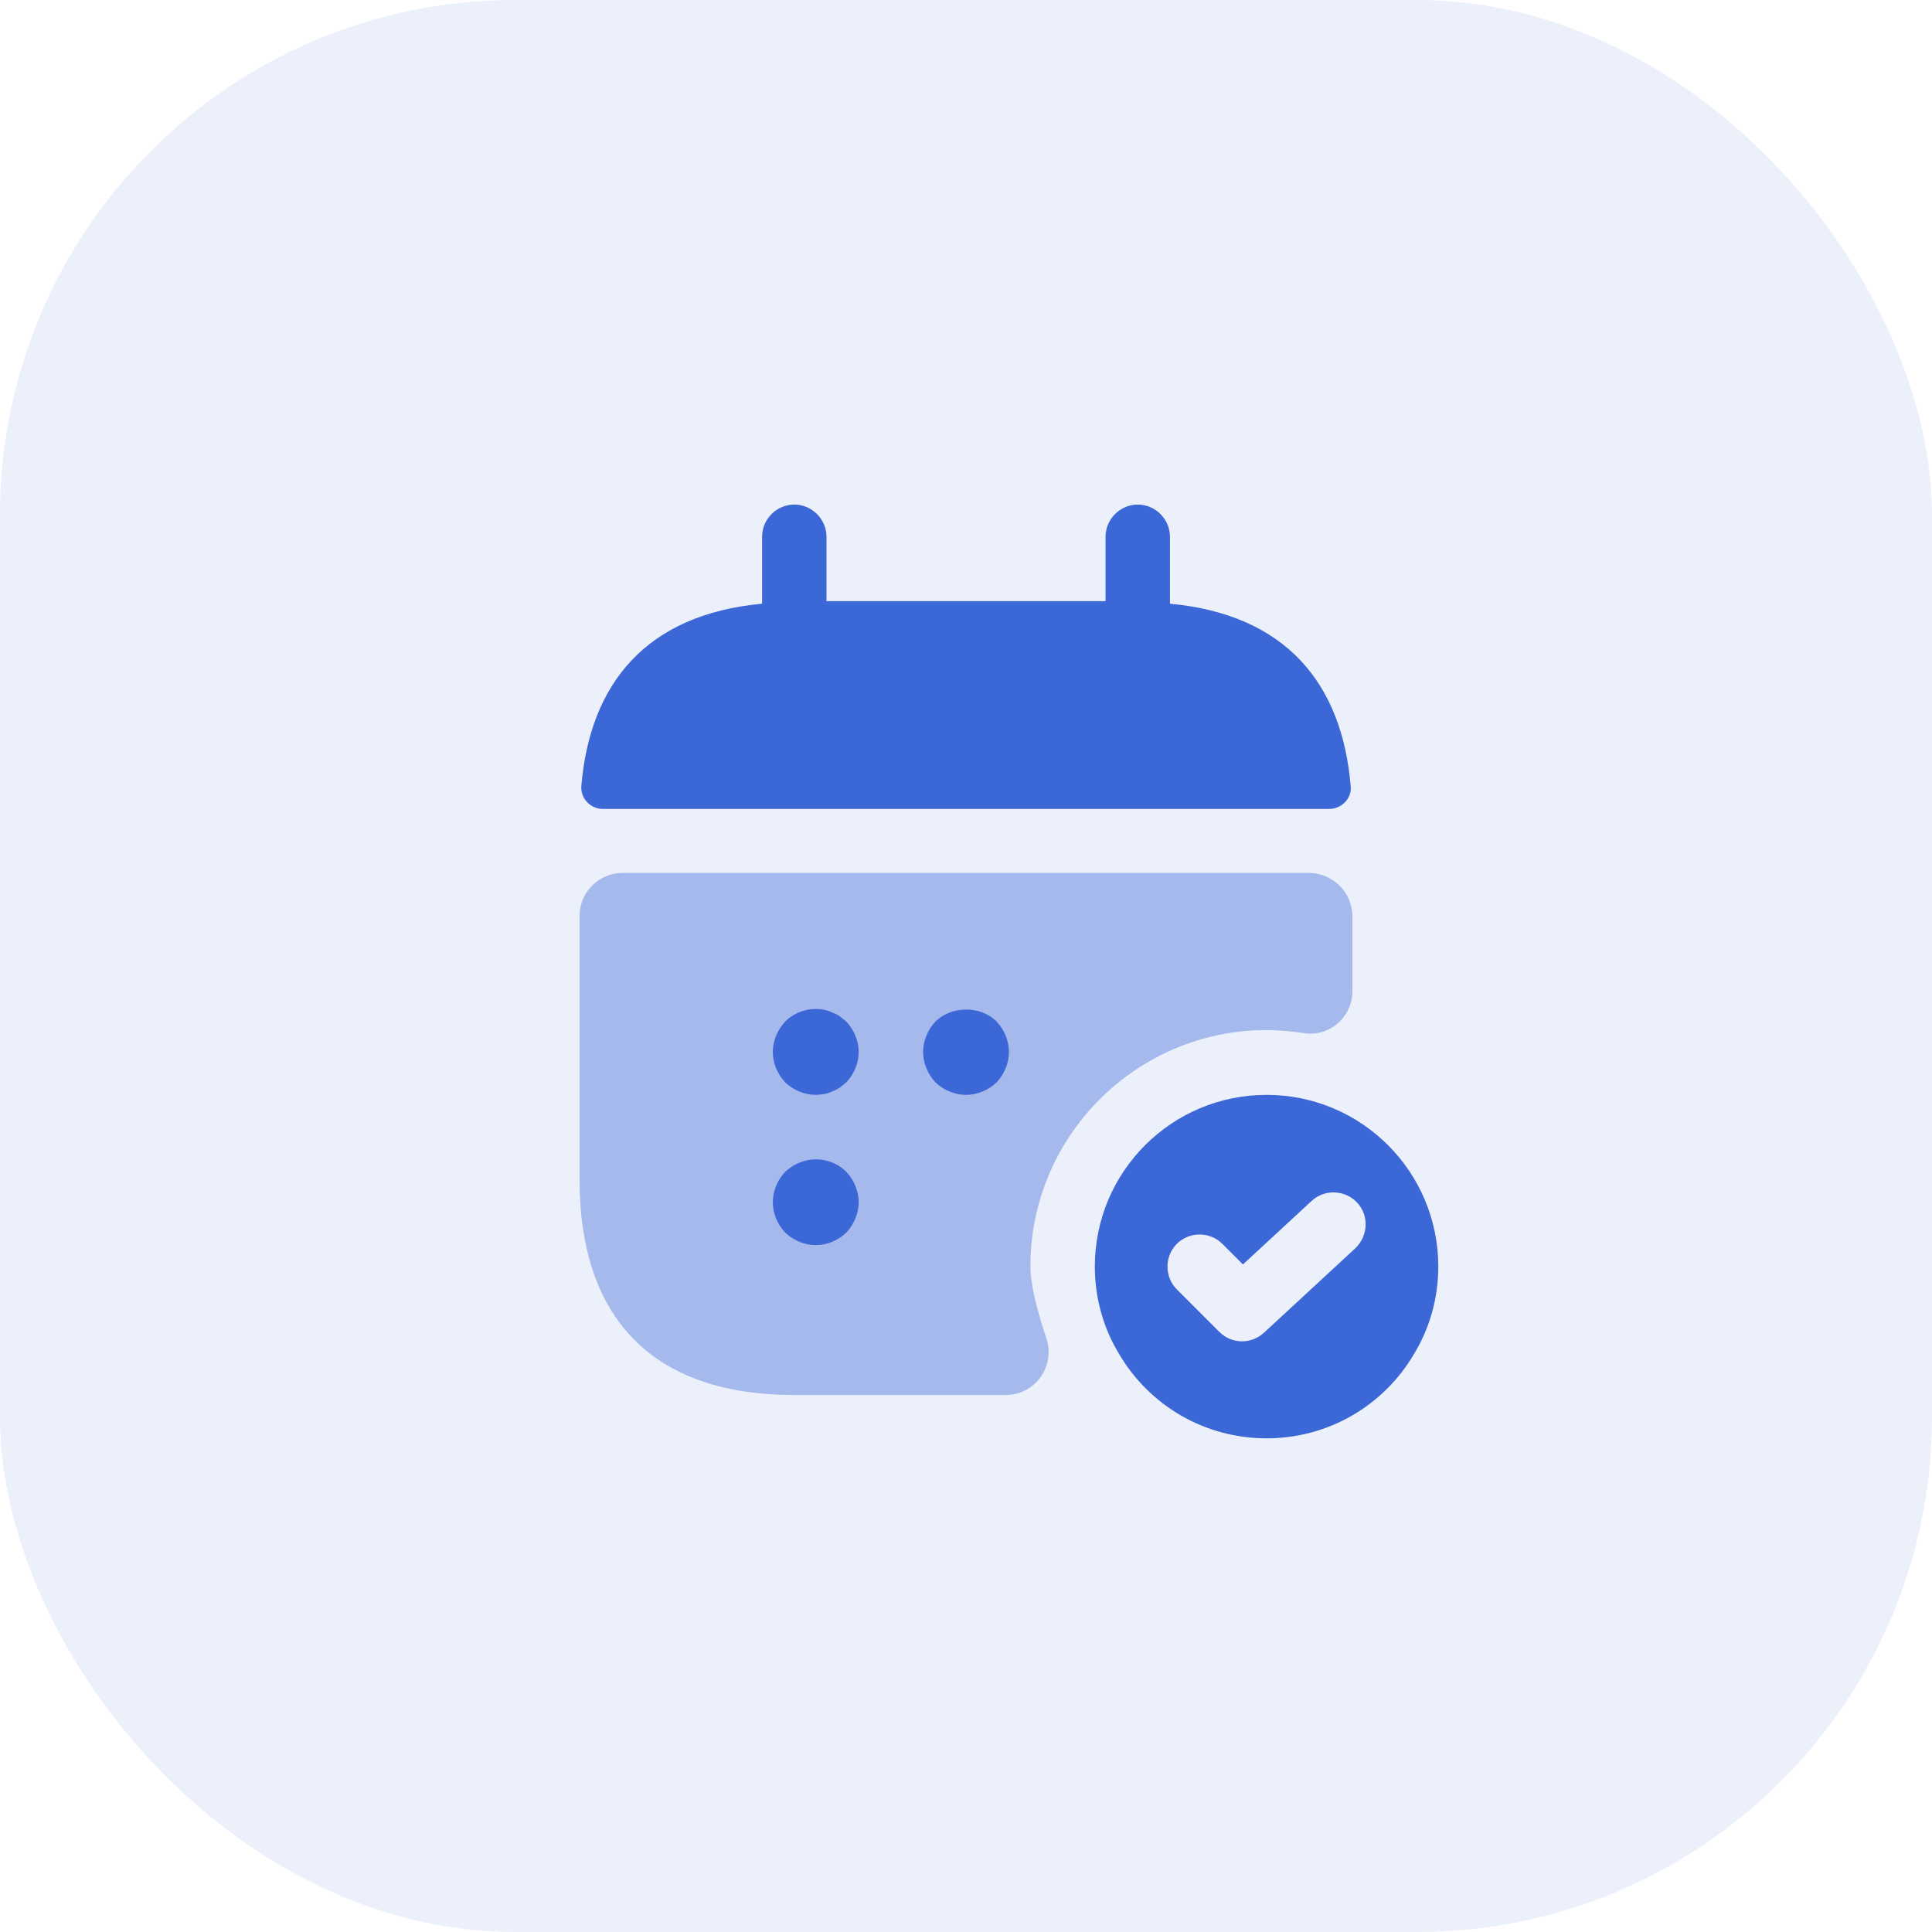
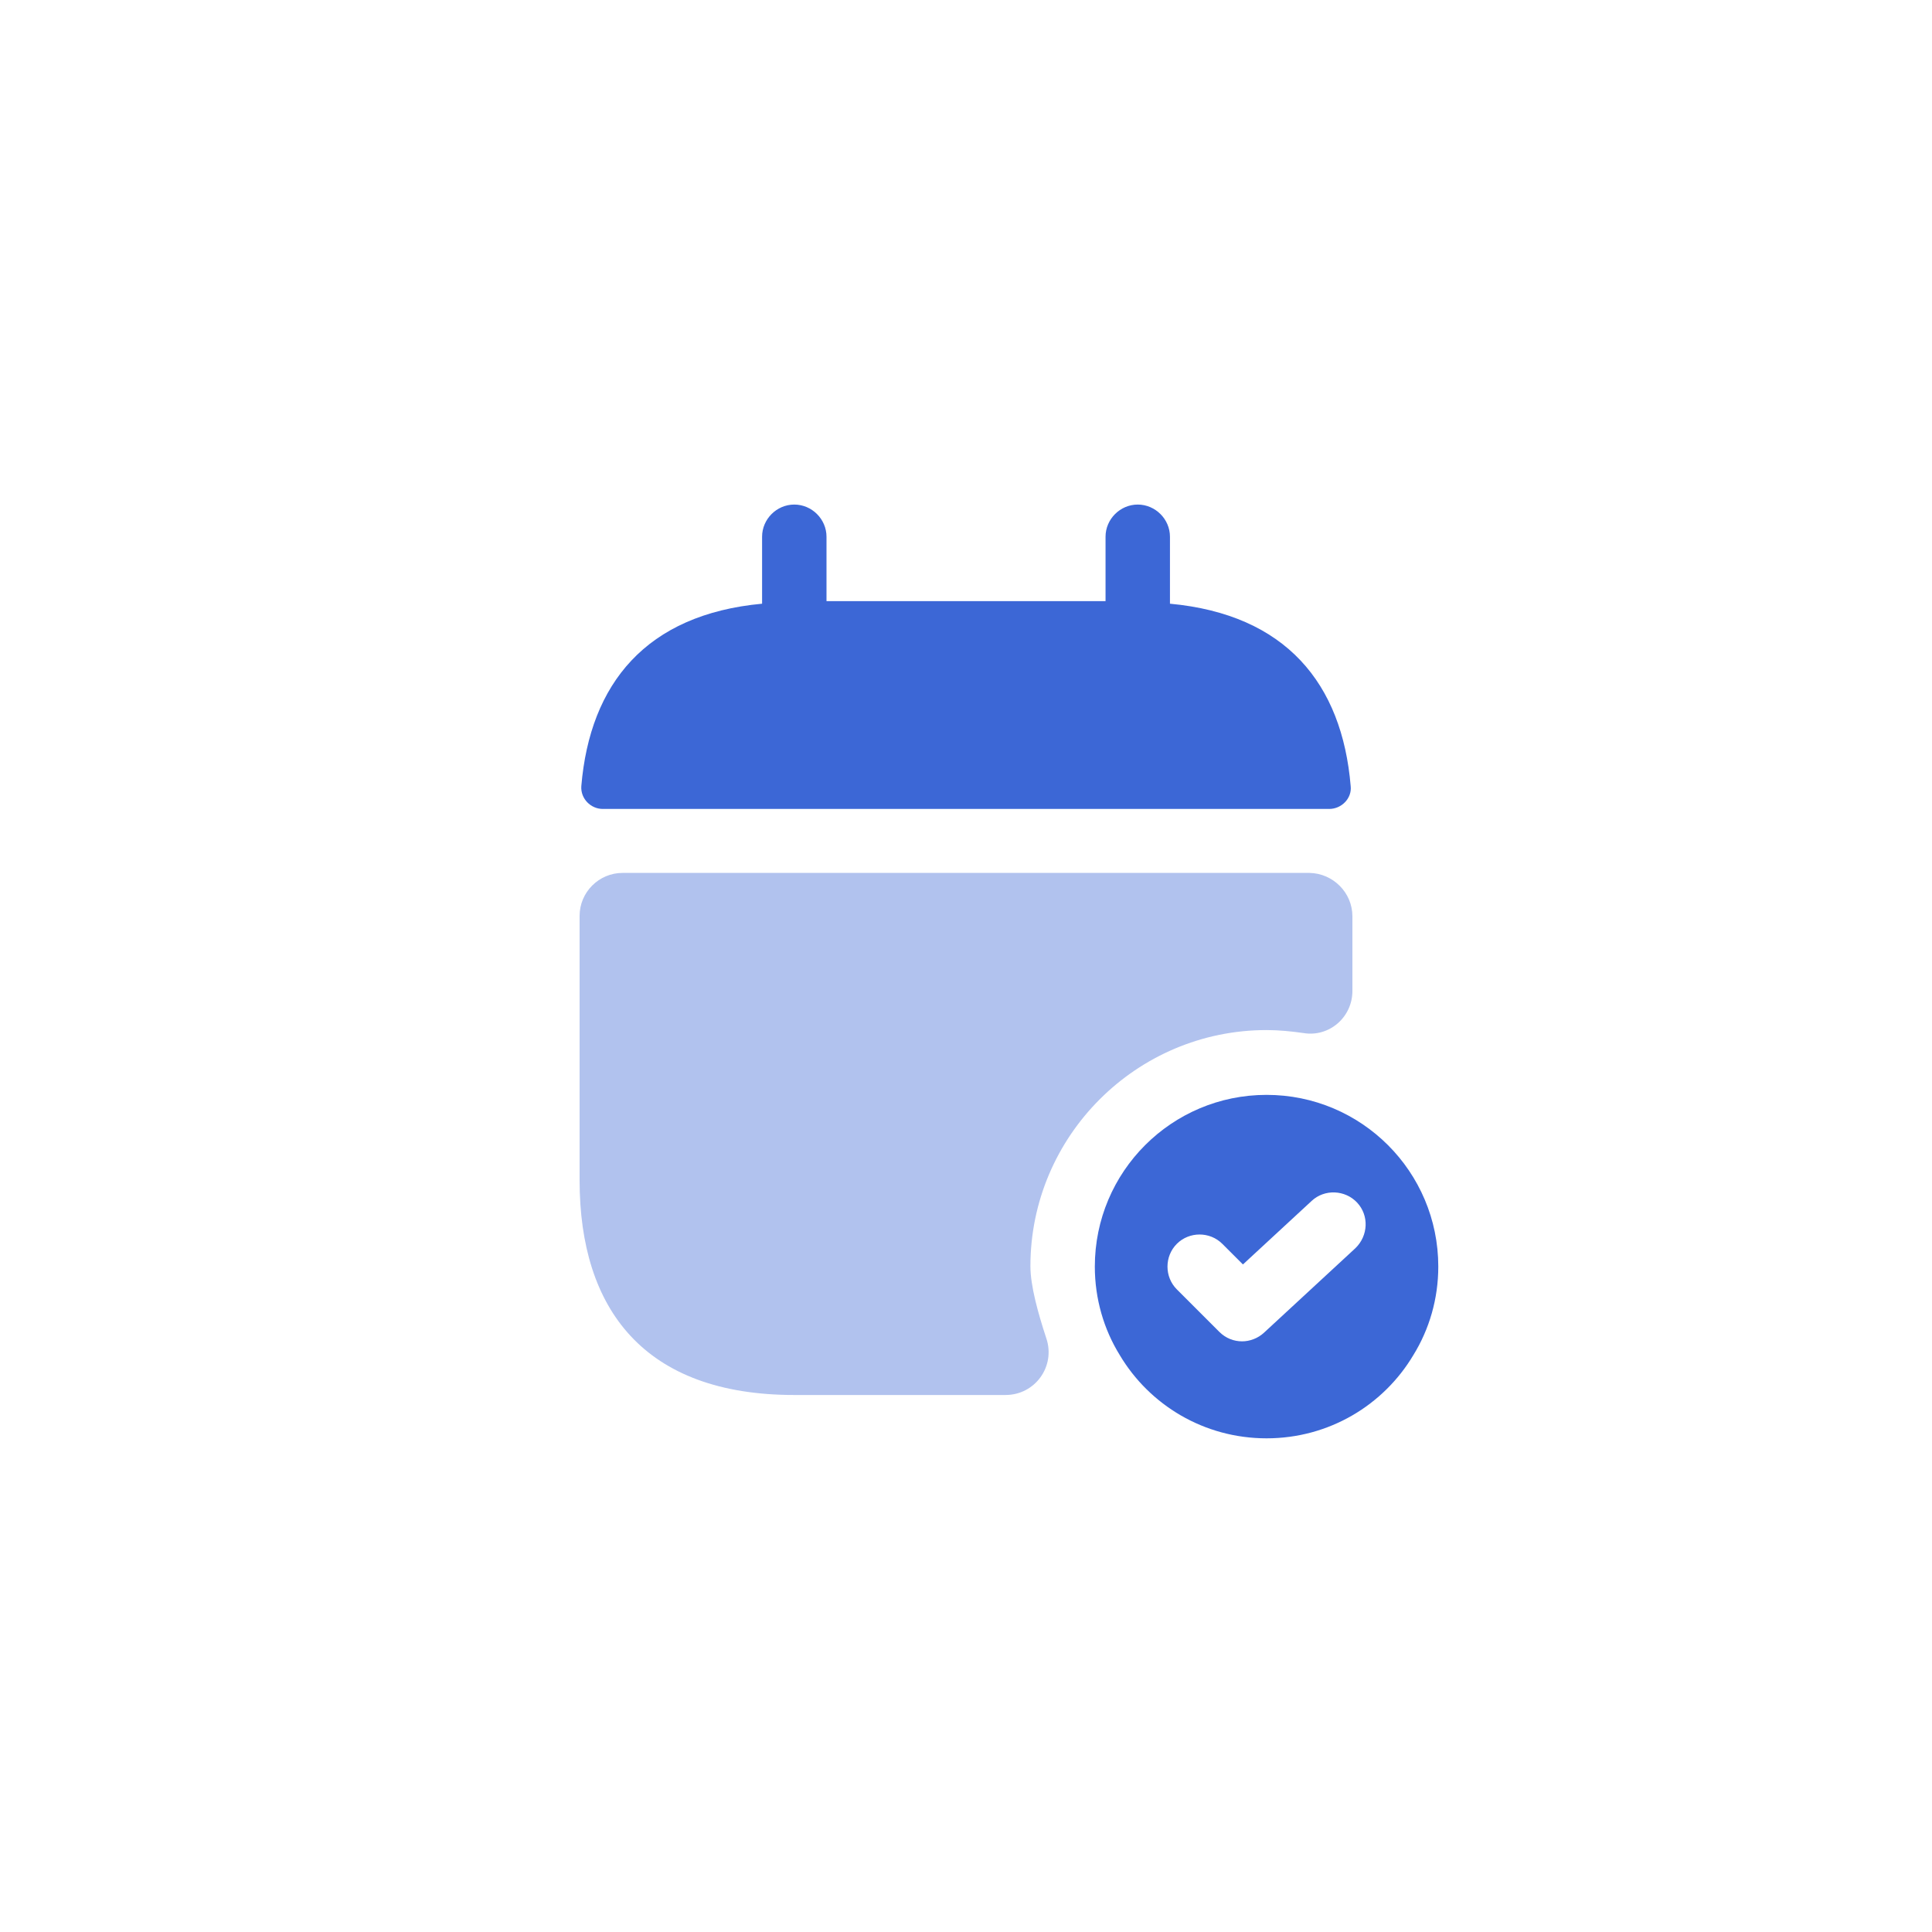
<svg xmlns="http://www.w3.org/2000/svg" width="44" height="44" viewBox="0 0 44 44" fill="none">
-   <rect opacity="0.1" width="44" height="44" rx="11.733" fill="#3C67D6" />
  <path d="M26.645 13.749V12.224C26.645 11.823 26.312 11.491 25.911 11.491C25.511 11.491 25.178 11.823 25.178 12.224V13.691H18.823V12.224C18.823 11.823 18.49 11.491 18.089 11.491C17.688 11.491 17.356 11.823 17.356 12.224V13.749C14.716 13.994 13.435 15.568 13.239 17.905C13.22 18.189 13.454 18.423 13.728 18.423H30.272C30.556 18.423 30.791 18.179 30.761 17.905C30.566 15.568 29.285 13.994 26.645 13.749Z" fill="#3C67D6" />
  <path opacity="0.4" d="M30.8 20.868V22.569C30.8 23.166 30.272 23.625 29.686 23.527C29.412 23.488 29.128 23.459 28.845 23.459C25.882 23.459 23.467 25.874 23.467 28.837C23.467 29.286 23.643 29.912 23.829 30.479C24.044 31.115 23.575 31.77 22.9 31.77H18.089C14.667 31.77 13.2 29.814 13.2 26.881V20.858C13.2 20.32 13.64 19.88 14.178 19.88H29.823C30.36 19.89 30.8 20.33 30.8 20.868Z" fill="#3C67D6" />
  <path d="M28.845 24.935C26.684 24.935 24.934 26.685 24.934 28.846C24.934 29.58 25.139 30.274 25.501 30.86C26.176 31.995 27.417 32.757 28.845 32.757C30.273 32.757 31.514 31.995 32.189 30.86C32.551 30.274 32.756 29.58 32.756 28.846C32.756 26.685 31.006 24.935 28.845 24.935ZM30.869 28.426L28.786 30.352C28.649 30.479 28.464 30.548 28.288 30.548C28.102 30.548 27.916 30.479 27.769 30.332L26.801 29.364C26.518 29.081 26.518 28.612 26.801 28.328C27.085 28.044 27.554 28.044 27.838 28.328L28.307 28.797L29.872 27.35C30.165 27.076 30.634 27.096 30.908 27.389C31.182 27.683 31.162 28.142 30.869 28.426Z" fill="#3C67D6" />
-   <path d="M18.578 24.935C18.324 24.935 18.07 24.828 17.884 24.652C17.708 24.466 17.6 24.212 17.6 23.957C17.6 23.703 17.708 23.449 17.884 23.263C18.109 23.038 18.451 22.931 18.774 22.999C18.832 23.009 18.891 23.029 18.95 23.058C19.008 23.077 19.067 23.107 19.126 23.146C19.175 23.185 19.224 23.224 19.272 23.263C19.448 23.449 19.556 23.703 19.556 23.957C19.556 24.212 19.448 24.466 19.272 24.652C19.224 24.691 19.175 24.73 19.126 24.769C19.067 24.808 19.008 24.837 18.95 24.857C18.891 24.886 18.832 24.906 18.774 24.916C18.705 24.925 18.637 24.935 18.578 24.935Z" fill="#3C67D6" />
-   <path d="M22 24.935C21.746 24.935 21.492 24.828 21.306 24.652C21.13 24.466 21.023 24.212 21.023 23.957C21.023 23.703 21.13 23.449 21.306 23.263C21.678 22.901 22.333 22.901 22.695 23.263C22.871 23.449 22.978 23.703 22.978 23.957C22.978 24.212 22.871 24.466 22.695 24.652C22.509 24.828 22.255 24.935 22 24.935Z" fill="#3C67D6" />
-   <path d="M18.578 28.357C18.324 28.357 18.07 28.25 17.884 28.074C17.708 27.888 17.6 27.634 17.6 27.38C17.6 27.125 17.708 26.871 17.884 26.685C17.982 26.597 18.079 26.529 18.207 26.48C18.568 26.324 18.999 26.412 19.272 26.685C19.448 26.871 19.556 27.125 19.556 27.38C19.556 27.634 19.448 27.888 19.272 28.074C19.087 28.25 18.832 28.357 18.578 28.357Z" fill="#3C67D6" />
</svg>